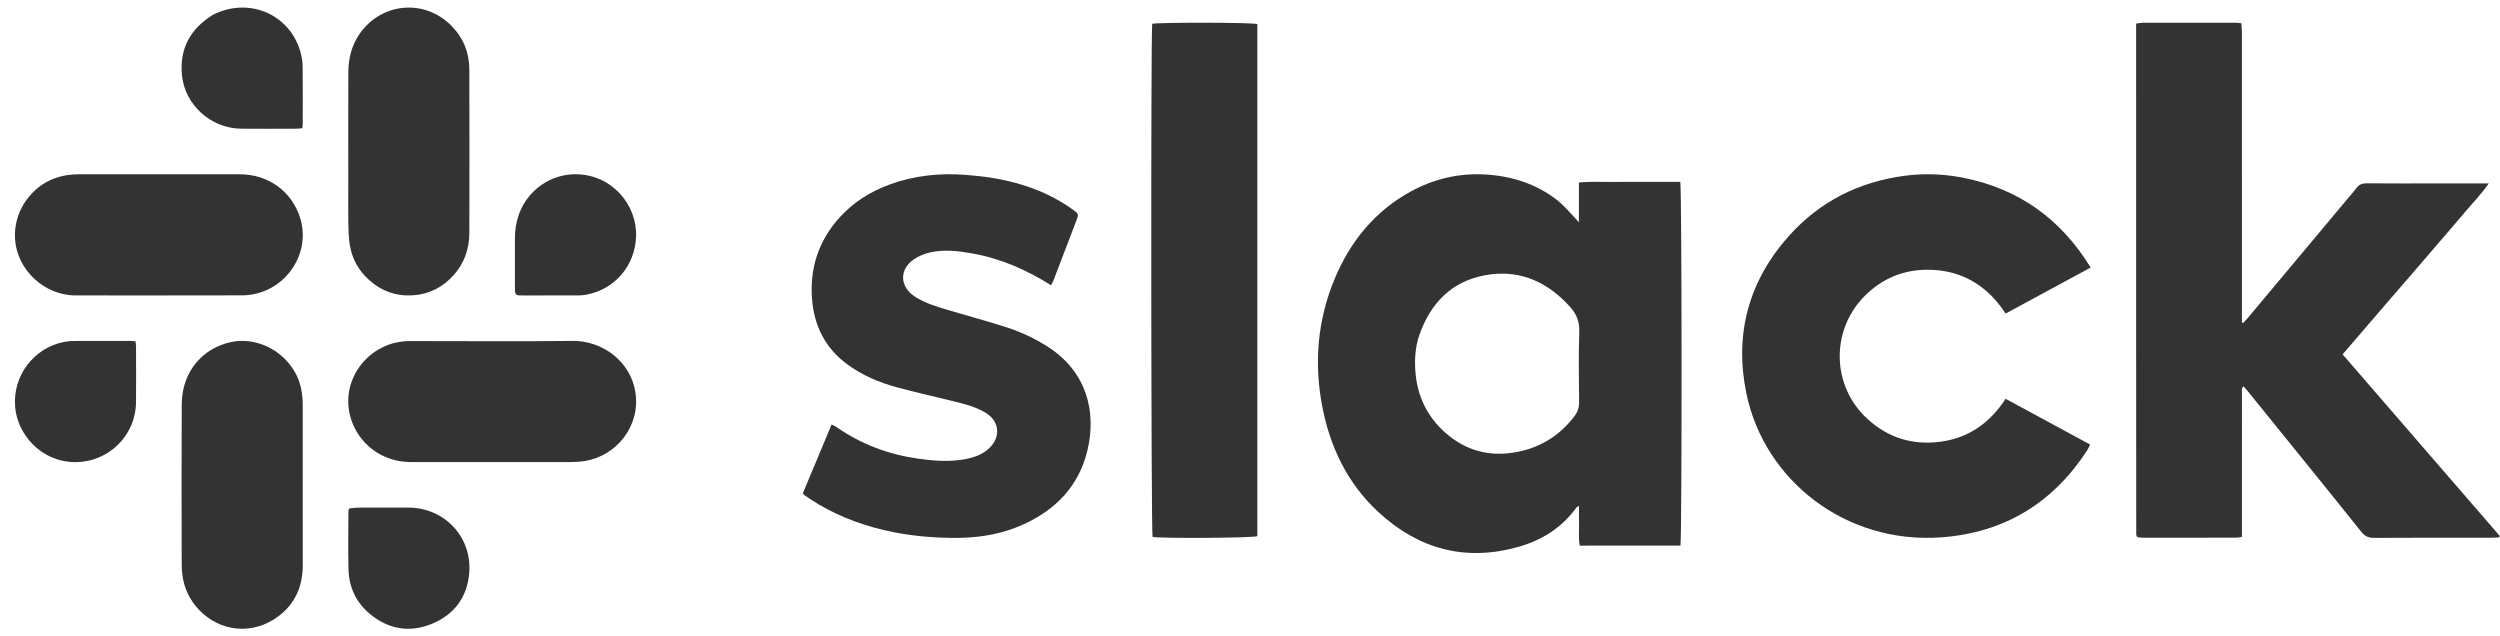
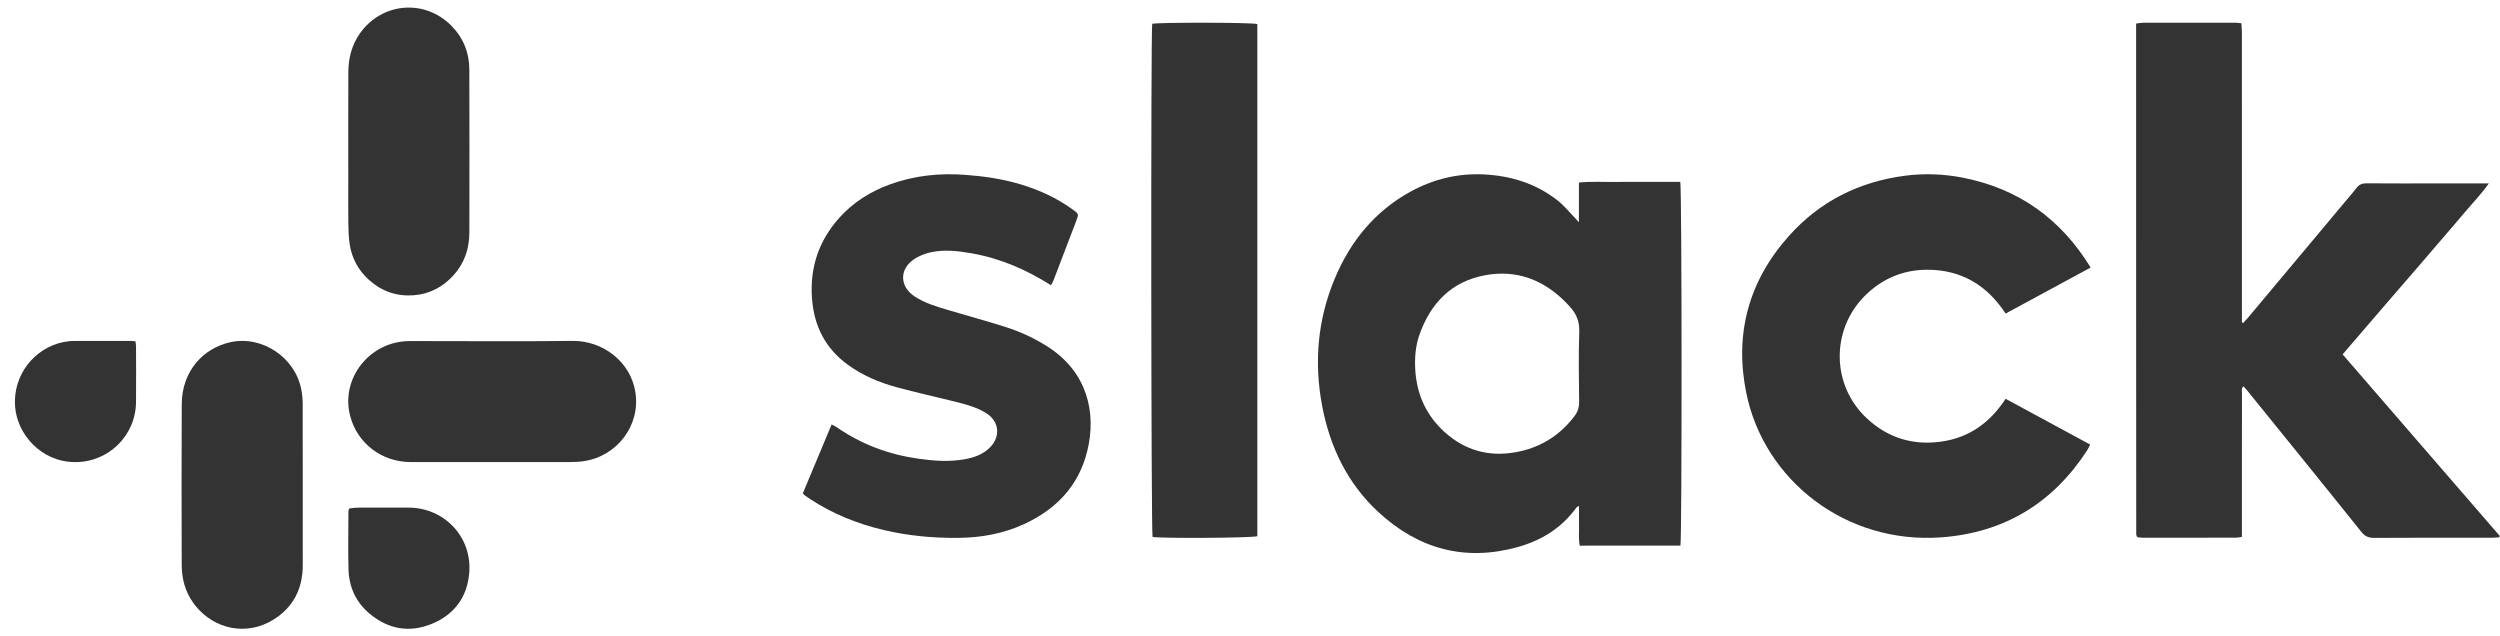
<svg xmlns="http://www.w3.org/2000/svg" width="165" height="42" viewBox="0 0 165 42" fill="none">
-   <path d="M34.253 14.131C34.846 12.514 36.372 11.477 38.033 11.5C40.376 11.533 42.037 13.494 41.983 15.574C41.931 17.516 40.587 19.1 38.699 19.449C38.52 19.482 38.337 19.497 38.156 19.498C36.949 19.502 35.743 19.5 34.537 19.499C34.453 19.499 34.369 19.493 34.285 19.494C34.07 19.497 33.984 19.383 33.988 19.179C33.99 19.081 33.985 18.983 33.985 18.884C33.985 17.847 33.987 16.809 33.984 15.772C33.982 15.221 34.059 14.683 34.253 14.131Z" fill="#333333" />
  <path d="M140.985 20.459C140.984 14.144 140.984 7.871 140.984 1.558C141.152 1.536 141.288 1.502 141.424 1.502C143.48 1.499 145.537 1.5 147.593 1.502C147.691 1.502 147.789 1.522 147.932 1.537C147.944 1.741 147.965 1.936 147.965 2.13C147.967 8.333 147.966 14.537 147.966 20.74C147.966 20.921 147.966 21.102 147.966 21.284C147.995 21.295 148.023 21.306 148.052 21.317C148.153 21.207 148.257 21.1 148.353 20.986C150.581 18.326 152.808 15.665 155.035 13.005C155.201 12.807 155.375 12.615 155.528 12.408C155.696 12.183 155.898 12.097 156.186 12.099C157.724 12.113 159.263 12.105 160.802 12.105C161.765 12.105 162.729 12.105 163.692 12.105C163.849 12.105 164.005 12.105 164.263 12.105C163.75 12.835 163.183 13.407 162.669 14.021C162.145 14.647 161.607 15.262 161.075 15.882C160.534 16.513 159.994 17.145 159.451 17.775C158.918 18.394 158.381 19.01 157.847 19.628C157.313 20.247 156.78 20.866 156.247 21.486C155.714 22.105 155.183 22.724 154.613 23.389C158.077 27.392 161.531 31.382 164.984 35.372C164.97 35.403 164.956 35.434 164.942 35.465C164.776 35.474 164.611 35.49 164.446 35.49C161.857 35.491 159.269 35.483 156.681 35.5C156.308 35.502 156.071 35.382 155.846 35.1C154.586 33.52 153.312 31.951 152.042 30.378C150.799 28.84 149.554 27.302 148.309 25.765C148.238 25.677 148.159 25.596 148.07 25.496C147.92 25.638 147.969 25.801 147.969 25.944C147.965 27.663 147.966 29.382 147.966 31.102C147.966 32.362 147.966 33.623 147.966 34.884C147.966 35.054 147.966 35.224 147.966 35.437C147.811 35.458 147.689 35.488 147.567 35.488C145.511 35.491 143.454 35.491 141.398 35.489C141.286 35.489 141.174 35.468 141.094 35.459C141.053 35.426 141.04 35.418 141.031 35.407C141.023 35.396 141.017 35.382 141.014 35.368C141.005 35.326 140.991 35.284 140.991 35.242C140.988 30.329 140.987 25.416 140.985 20.459Z" fill="#333333" />
  <path d="M108.964 12.005C109.643 12.005 110.279 12.005 110.899 12.005C111.006 12.426 111.014 35.532 110.908 36.009C108.717 36.015 106.51 36.011 104.262 36.012C104.175 35.557 104.226 35.133 104.217 34.714C104.208 34.29 104.215 33.865 104.215 33.384C104.124 33.444 104.07 33.462 104.042 33.5C103.053 34.869 101.711 35.676 100.171 36.105C96.719 37.068 93.631 36.259 90.962 33.786C88.945 31.918 87.769 29.51 87.254 26.748C86.718 23.873 86.971 21.069 88.097 18.381C89.143 15.882 90.773 13.924 93.085 12.653C94.608 11.816 96.243 11.423 97.959 11.512C99.716 11.604 101.364 12.104 102.795 13.225C103.225 13.562 103.58 14.008 103.969 14.405C104.025 14.462 104.076 14.524 104.208 14.671C104.208 13.739 104.208 12.912 104.208 12.048C105.036 11.964 105.811 12.017 106.583 12.007C107.363 11.998 108.143 12.005 108.964 12.005ZM93.647 22.196C93.422 22.901 93.365 23.624 93.405 24.365C93.496 26.058 94.156 27.454 95.374 28.543C96.694 29.722 98.229 30.143 99.933 29.864C101.538 29.601 102.873 28.826 103.903 27.484C104.123 27.198 104.227 26.896 104.222 26.517C104.205 24.972 104.181 23.426 104.231 21.884C104.253 21.199 104.029 20.694 103.605 20.235C103.527 20.151 103.451 20.065 103.371 19.983C101.873 18.447 100.077 17.788 98.027 18.163C95.861 18.56 94.414 19.941 93.647 22.196Z" fill="#333333" />
  <path d="M129.505 11.717C133.255 12.449 136.014 14.453 137.984 17.657C136.092 18.681 134.25 19.678 132.371 20.695C131.15 18.831 129.452 17.8 127.2 17.803C125.578 17.805 124.179 18.41 123.048 19.557C120.838 21.796 120.863 25.441 123.232 27.63C124.596 28.891 126.232 29.406 128.101 29.149C129.973 28.893 131.347 27.886 132.371 26.321C134.246 27.335 136.086 28.332 137.949 29.34C137.867 29.503 137.82 29.62 137.753 29.724C135.511 33.175 132.309 35.159 128.128 35.465C121.825 35.927 116.422 31.702 115.251 25.919C114.466 22.042 115.408 18.537 118.088 15.55C120.11 13.295 122.696 11.989 125.751 11.595C126.994 11.434 128.236 11.479 129.505 11.717Z" fill="#333333" />
  <path d="M64.155 16.724C63.215 16.555 62.303 16.456 61.398 16.658C61.027 16.741 60.65 16.894 60.332 17.105C59.349 17.758 59.371 18.905 60.352 19.556C61.024 20.002 61.785 20.225 62.541 20.452C63.803 20.829 65.075 21.173 66.33 21.569C67.338 21.886 68.295 22.33 69.191 22.909C71.726 24.549 72.39 27.194 71.763 29.756C71.192 32.091 69.682 33.629 67.577 34.595C66.221 35.218 64.786 35.48 63.298 35.498C61.615 35.519 59.952 35.367 58.313 34.979C56.587 34.57 54.958 33.917 53.464 32.934C53.347 32.857 53.233 32.778 53.12 32.697C53.086 32.673 53.059 32.639 52.984 32.566C53.609 31.072 54.241 29.561 54.887 28.015C55.022 28.086 55.122 28.126 55.208 28.186C56.84 29.321 58.646 29.995 60.596 30.272C61.626 30.418 62.663 30.497 63.698 30.305C64.317 30.189 64.904 29.986 65.362 29.506C66.051 28.784 65.94 27.806 65.102 27.275C64.456 26.866 63.728 26.683 63.002 26.501C61.725 26.182 60.438 25.902 59.169 25.555C58.015 25.239 56.915 24.775 55.934 24.056C54.477 22.989 53.731 21.524 53.593 19.719C53.436 17.665 54.045 15.871 55.408 14.359C56.324 13.343 57.455 12.637 58.726 12.174C60.34 11.585 62.003 11.412 63.712 11.54C64.933 11.631 66.133 11.804 67.307 12.151C68.567 12.524 69.75 13.063 70.821 13.844C71.196 14.118 71.206 14.119 71.036 14.568C70.538 15.884 70.032 17.199 69.528 18.513C69.493 18.602 69.441 18.684 69.368 18.826C67.754 17.811 66.052 17.058 64.155 16.724Z" fill="#333333" />
  <path d="M82.984 19.515C82.984 24.84 82.984 30.122 82.984 35.387C82.634 35.511 76.595 35.541 76.069 35.437C75.972 35.115 75.95 2.03 76.046 1.57C76.426 1.474 82.552 1.474 82.984 1.587C82.984 7.537 82.984 13.505 82.984 19.515Z" fill="#333333" />
  <path d="M12.732 39.755C12.197 38.993 11.995 38.155 11.993 37.267C11.985 33.739 11.976 30.209 11.995 26.681C12.006 24.46 13.442 22.968 15.218 22.582C17.294 22.131 19.477 23.583 19.884 25.701C19.945 26.021 19.978 26.352 19.979 26.678C19.985 30.221 19.984 33.764 19.982 37.307C19.981 38.856 19.355 40.08 18.057 40.89C16.309 41.98 14.17 41.573 12.876 39.952C12.832 39.896 12.79 39.838 12.732 39.755Z" fill="#333333" />
  <path d="M22.987 12.099C22.987 9.627 22.98 7.197 22.99 4.768C22.994 3.834 23.216 2.96 23.765 2.19C25.221 0.15 28.035 -0.079 29.79 1.698C30.579 2.496 30.972 3.465 30.976 4.583C30.988 8.17 30.984 11.757 30.978 15.344C30.977 16.412 30.652 17.371 29.936 18.164C29.224 18.95 28.344 19.412 27.29 19.488C26.174 19.57 25.191 19.227 24.352 18.472C23.643 17.834 23.209 17.032 23.073 16.08C23.011 15.644 22.997 15.199 22.99 14.758C22.978 13.886 22.987 13.014 22.987 12.099Z" fill="#333333" />
  <path d="M27.519 22.511C30.974 22.511 34.387 22.54 37.799 22.5C39.751 22.478 41.614 23.841 41.935 25.882C42.288 28.121 40.684 30.098 38.586 30.429C38.277 30.478 37.959 30.495 37.645 30.495C34.132 30.5 30.619 30.502 27.106 30.497C25.193 30.494 23.589 29.265 23.112 27.459C22.459 24.987 24.391 22.53 27.003 22.512C27.16 22.51 27.318 22.511 27.519 22.511Z" fill="#333333" />
-   <path d="M3.573 11.782C4.134 11.577 4.682 11.499 5.248 11.5C8.777 11.504 12.306 11.5 15.835 11.503C17.718 11.505 19.275 12.643 19.815 14.401C20.581 16.893 18.642 19.483 15.978 19.493C12.32 19.508 8.662 19.494 5.003 19.498C2.885 19.5 1.126 17.777 0.993 15.796C0.867 13.925 2.083 12.336 3.573 11.782Z" fill="#333333" />
  <path d="M23.048 33.56C23.297 33.521 23.52 33.503 23.744 33.502C24.812 33.499 25.881 33.5 26.949 33.501C29.334 33.504 31.163 35.442 30.97 37.807C30.839 39.415 29.98 40.568 28.497 41.175C27.026 41.777 25.631 41.535 24.4 40.508C23.484 39.743 23.033 38.739 23.001 37.57C22.967 36.298 22.994 35.025 22.996 33.753C22.996 33.698 23.014 33.643 23.048 33.56Z" fill="#333333" />
-   <path d="M14.034 0.988C16.39 -0.223 19.096 0.91 19.82 3.395C19.913 3.714 19.969 4.055 19.974 4.388C19.991 5.651 19.981 6.914 19.98 8.177C19.98 8.26 19.964 8.343 19.952 8.463C19.828 8.474 19.706 8.494 19.585 8.494C18.359 8.497 17.133 8.506 15.907 8.493C13.902 8.472 12.18 6.897 12.005 4.932C11.851 3.21 12.553 1.915 14.034 0.988Z" fill="#333333" />
  <path d="M4.151 22.583C4.382 22.552 4.576 22.505 4.771 22.504C6.066 22.498 7.36 22.5 8.655 22.502C8.739 22.502 8.822 22.514 8.938 22.523C8.952 22.631 8.978 22.736 8.978 22.843C8.981 24.077 8.991 25.312 8.977 26.547C8.951 28.778 7.127 30.539 4.898 30.499C2.674 30.459 1.137 28.635 0.997 26.845C0.832 24.752 2.27 22.98 4.151 22.583Z" fill="#333333" />
</svg>